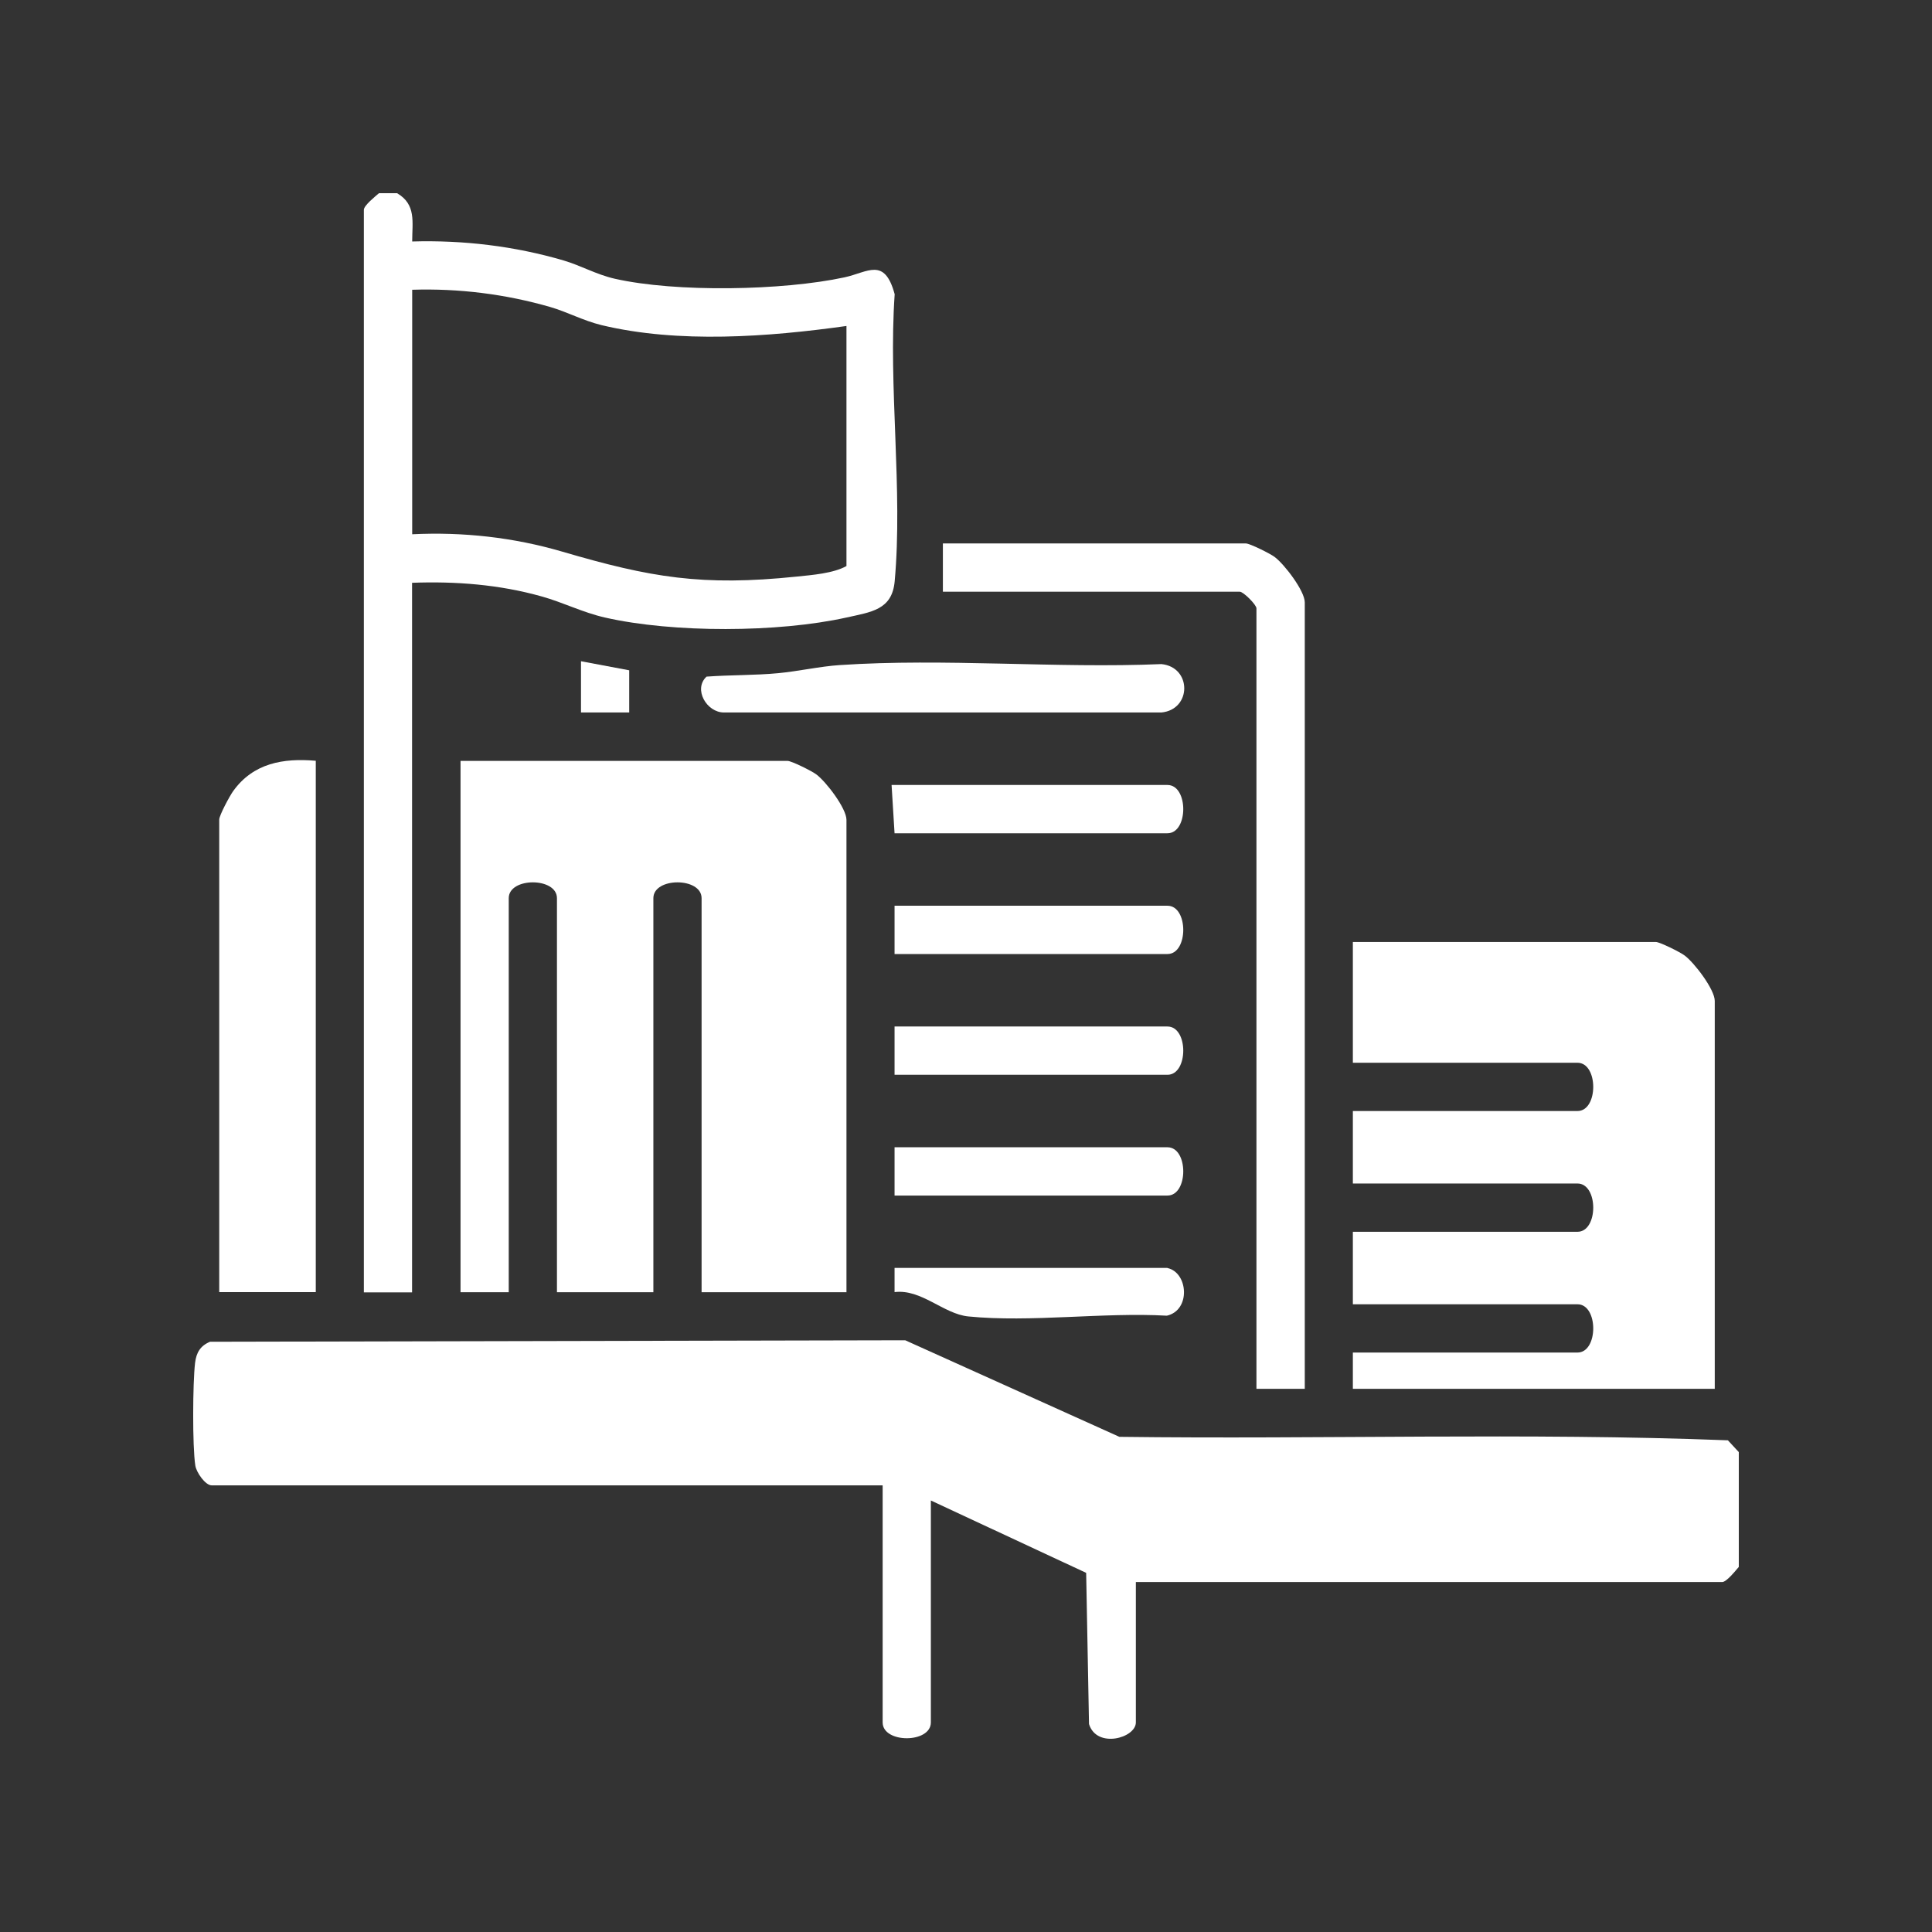
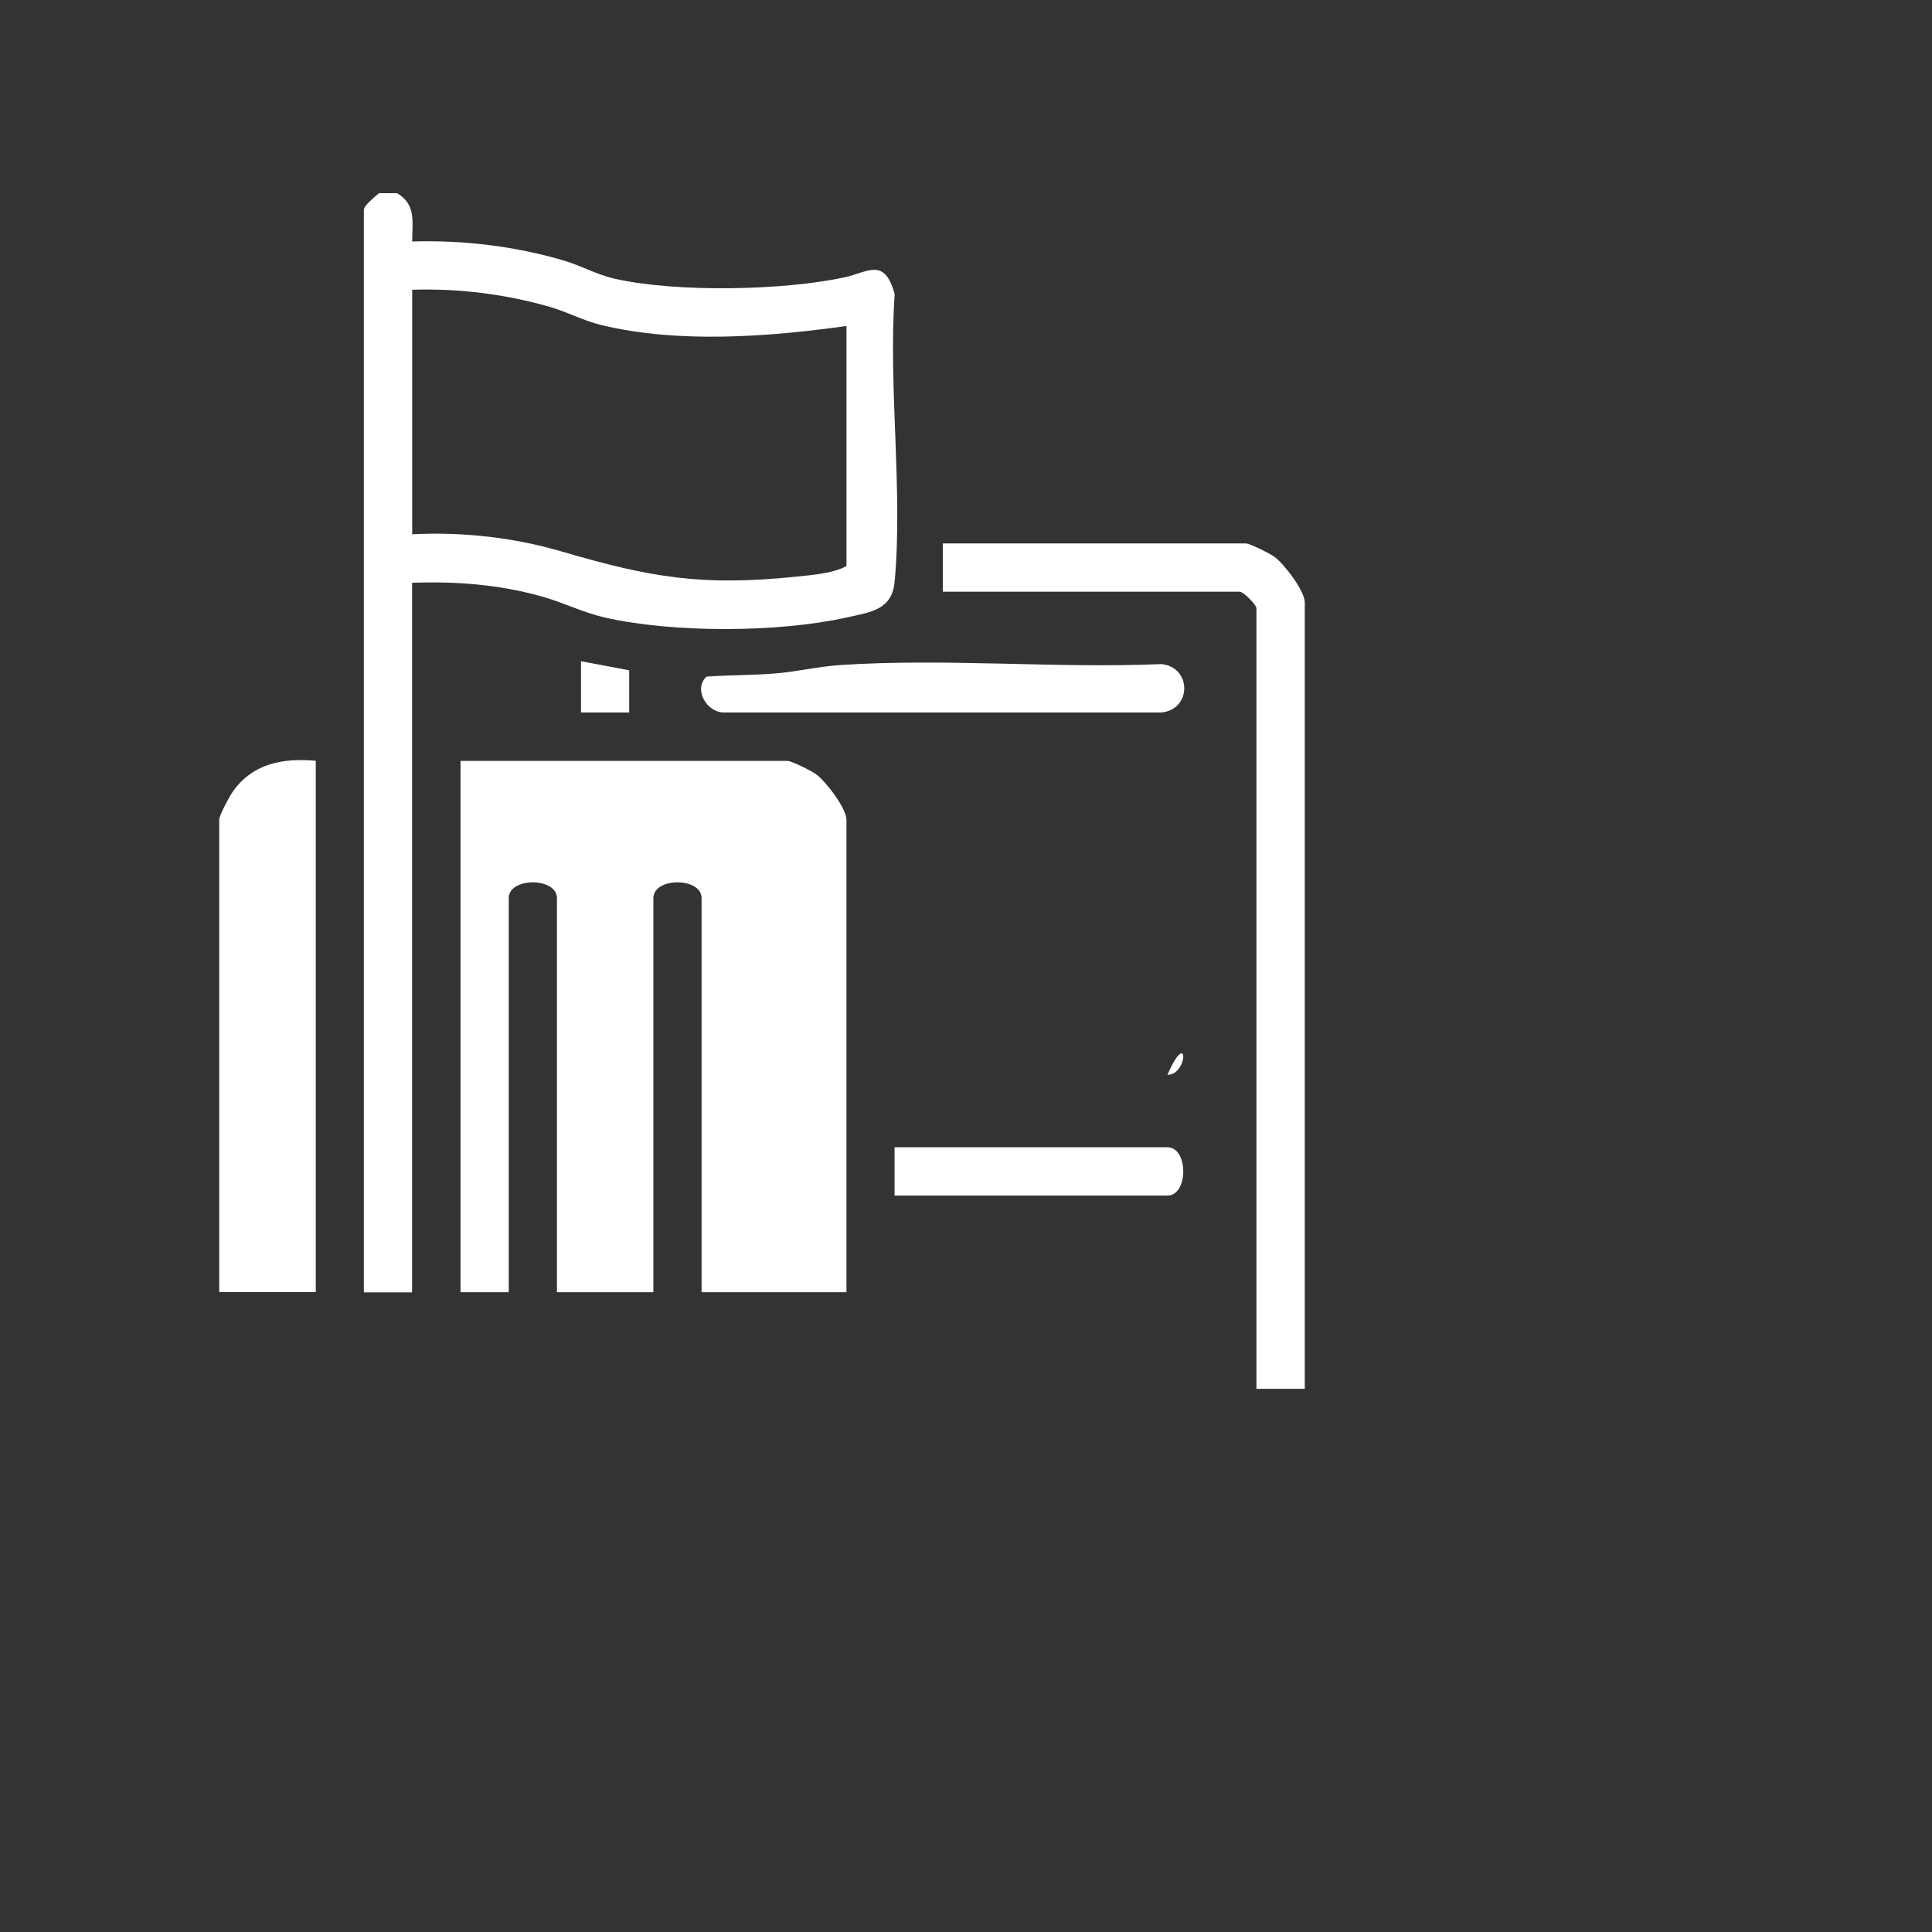
<svg xmlns="http://www.w3.org/2000/svg" width="300" height="300" viewBox="0 0 300 300" fill="none">
  <rect x="0" y="0" width="300" height="300" fill="#333333" stroke="none" />
  <g clip-path="url(#clip0_4_10)">
-     <path d="M270 225.5V243.308C269.5 243.886 268.095 245.659 267.421 245.659H176.375V267.456C176.375 269.884 170.293 271.58 169.1 267.707L168.658 244.233L144.544 232.997V267.456C144.544 270.732 137.058 270.732 137.058 267.456V230.646H32.867C31.886 230.646 30.481 228.622 30.327 227.562C29.865 224.594 29.923 214.727 30.289 211.643C30.481 210.024 31.116 208.964 32.617 208.347L140.561 208.116L173.815 223.11C205.28 223.515 236.957 222.436 268.306 223.65L270 225.481V225.5Z" fill="white" />
    <path d="M61.658 30C64.66 31.754 64.005 34.49 64.005 37.497C71.934 37.266 79.901 38.21 87.522 40.446C90.197 41.236 92.584 42.623 95.451 43.279C104.958 45.437 121.566 45.129 131.131 43.067C134.768 42.277 137.347 39.867 138.925 45.688C137.924 60.046 140.214 76.119 138.925 90.265C138.521 94.717 135.288 95.025 131.419 95.893C120.816 98.244 104.535 98.302 93.95 95.893C90.467 95.102 87.445 93.541 84.116 92.616C77.554 90.766 70.779 90.246 63.986 90.496V200.677H56.5V32.583C56.5 31.908 58.27 30.501 58.848 30H61.658ZM131.419 50.621C119.315 52.318 105.381 53.358 93.411 50.487C90.563 49.793 88.1 48.444 85.444 47.673C78.497 45.669 71.261 44.763 64.005 44.994V82.961C71.915 82.575 79.728 83.442 87.311 85.659C101.032 89.687 109.038 91.055 123.702 89.533C126.146 89.282 129.399 89.032 131.439 87.894V50.621H131.419Z" fill="white" />
    <path d="M131.419 200.658H108.942V139.468C108.942 136.191 101.455 136.191 101.455 139.468V200.658H86.483V139.468C86.483 136.191 78.997 136.191 78.997 139.468V200.658H71.511V118.152H122.297C122.894 118.152 126.05 119.713 126.762 120.253C128.263 121.371 131.439 125.514 131.439 127.307V200.677L131.419 200.658Z" fill="white" />
-     <path d="M266.247 215.652H210.072V210.024H244.944C248.215 210.024 248.215 202.527 244.944 202.527H210.072V191.272H244.944C248.215 191.272 248.215 183.775 244.944 183.775H210.072V172.52H244.944C248.215 172.52 248.215 165.023 244.944 165.023H210.072V146.271H257.125C257.722 146.271 260.878 147.832 261.59 148.371C263.091 149.489 266.267 153.633 266.267 155.425V215.671L266.247 215.652Z" fill="white" />
    <path d="M202.586 215.652H195.1V94.466C195.1 93.907 193.079 91.884 192.521 91.884H146.411V84.387H193.464C194.061 84.387 197.217 85.948 197.929 86.487C199.43 87.605 202.605 91.749 202.605 93.541V215.671L202.586 215.652Z" fill="white" />
    <path d="M49.033 118.133V200.638H34.041V127.268C34.041 126.613 35.658 123.606 36.197 122.855C39.314 118.499 43.971 117.69 49.033 118.133Z" fill="white" />
    <path d="M130.38 103.274C146.719 102.175 163.904 103.814 180.339 103.12C185.073 103.582 185.073 110.173 180.339 110.636H112.444C109.731 110.655 107.614 107.013 109.711 105.066C113.329 104.796 117.294 104.874 120.873 104.527C123.952 104.238 127.378 103.467 130.38 103.274Z" fill="white" />
-     <path d="M138.905 129.388L138.444 121.891H181.282C184.554 121.891 184.554 129.388 181.282 129.388H138.905Z" fill="white" />
-     <path d="M138.906 148.14V140.643H181.282C184.554 140.643 184.554 148.14 181.282 148.14H138.906Z" fill="white" />
-     <path d="M138.906 166.892V159.395H181.282C184.554 159.395 184.554 166.892 181.282 166.892H138.906Z" fill="white" />
+     <path d="M138.906 166.892H181.282C184.554 159.395 184.554 166.892 181.282 166.892H138.906Z" fill="white" />
    <path d="M138.906 185.644V178.147H181.282C184.554 178.147 184.554 185.644 181.282 185.644H138.906Z" fill="white" />
-     <path d="M181.282 196.9C184.496 197.593 184.939 203.452 181.186 204.3C171.352 203.741 160.017 205.379 150.356 204.416C146.507 204.03 143.062 200.118 138.906 200.638V196.88H181.282V196.9Z" fill="white" />
    <path d="M97.703 104.083V110.636H90.217V102.677L97.703 104.083Z" fill="white" />
  </g>
  <defs>
    <clipPath id="clip0_4_10">
      <rect width="240" height="240" fill="white" transform="translate(30 30)" />
    </clipPath>
  </defs>
</svg>